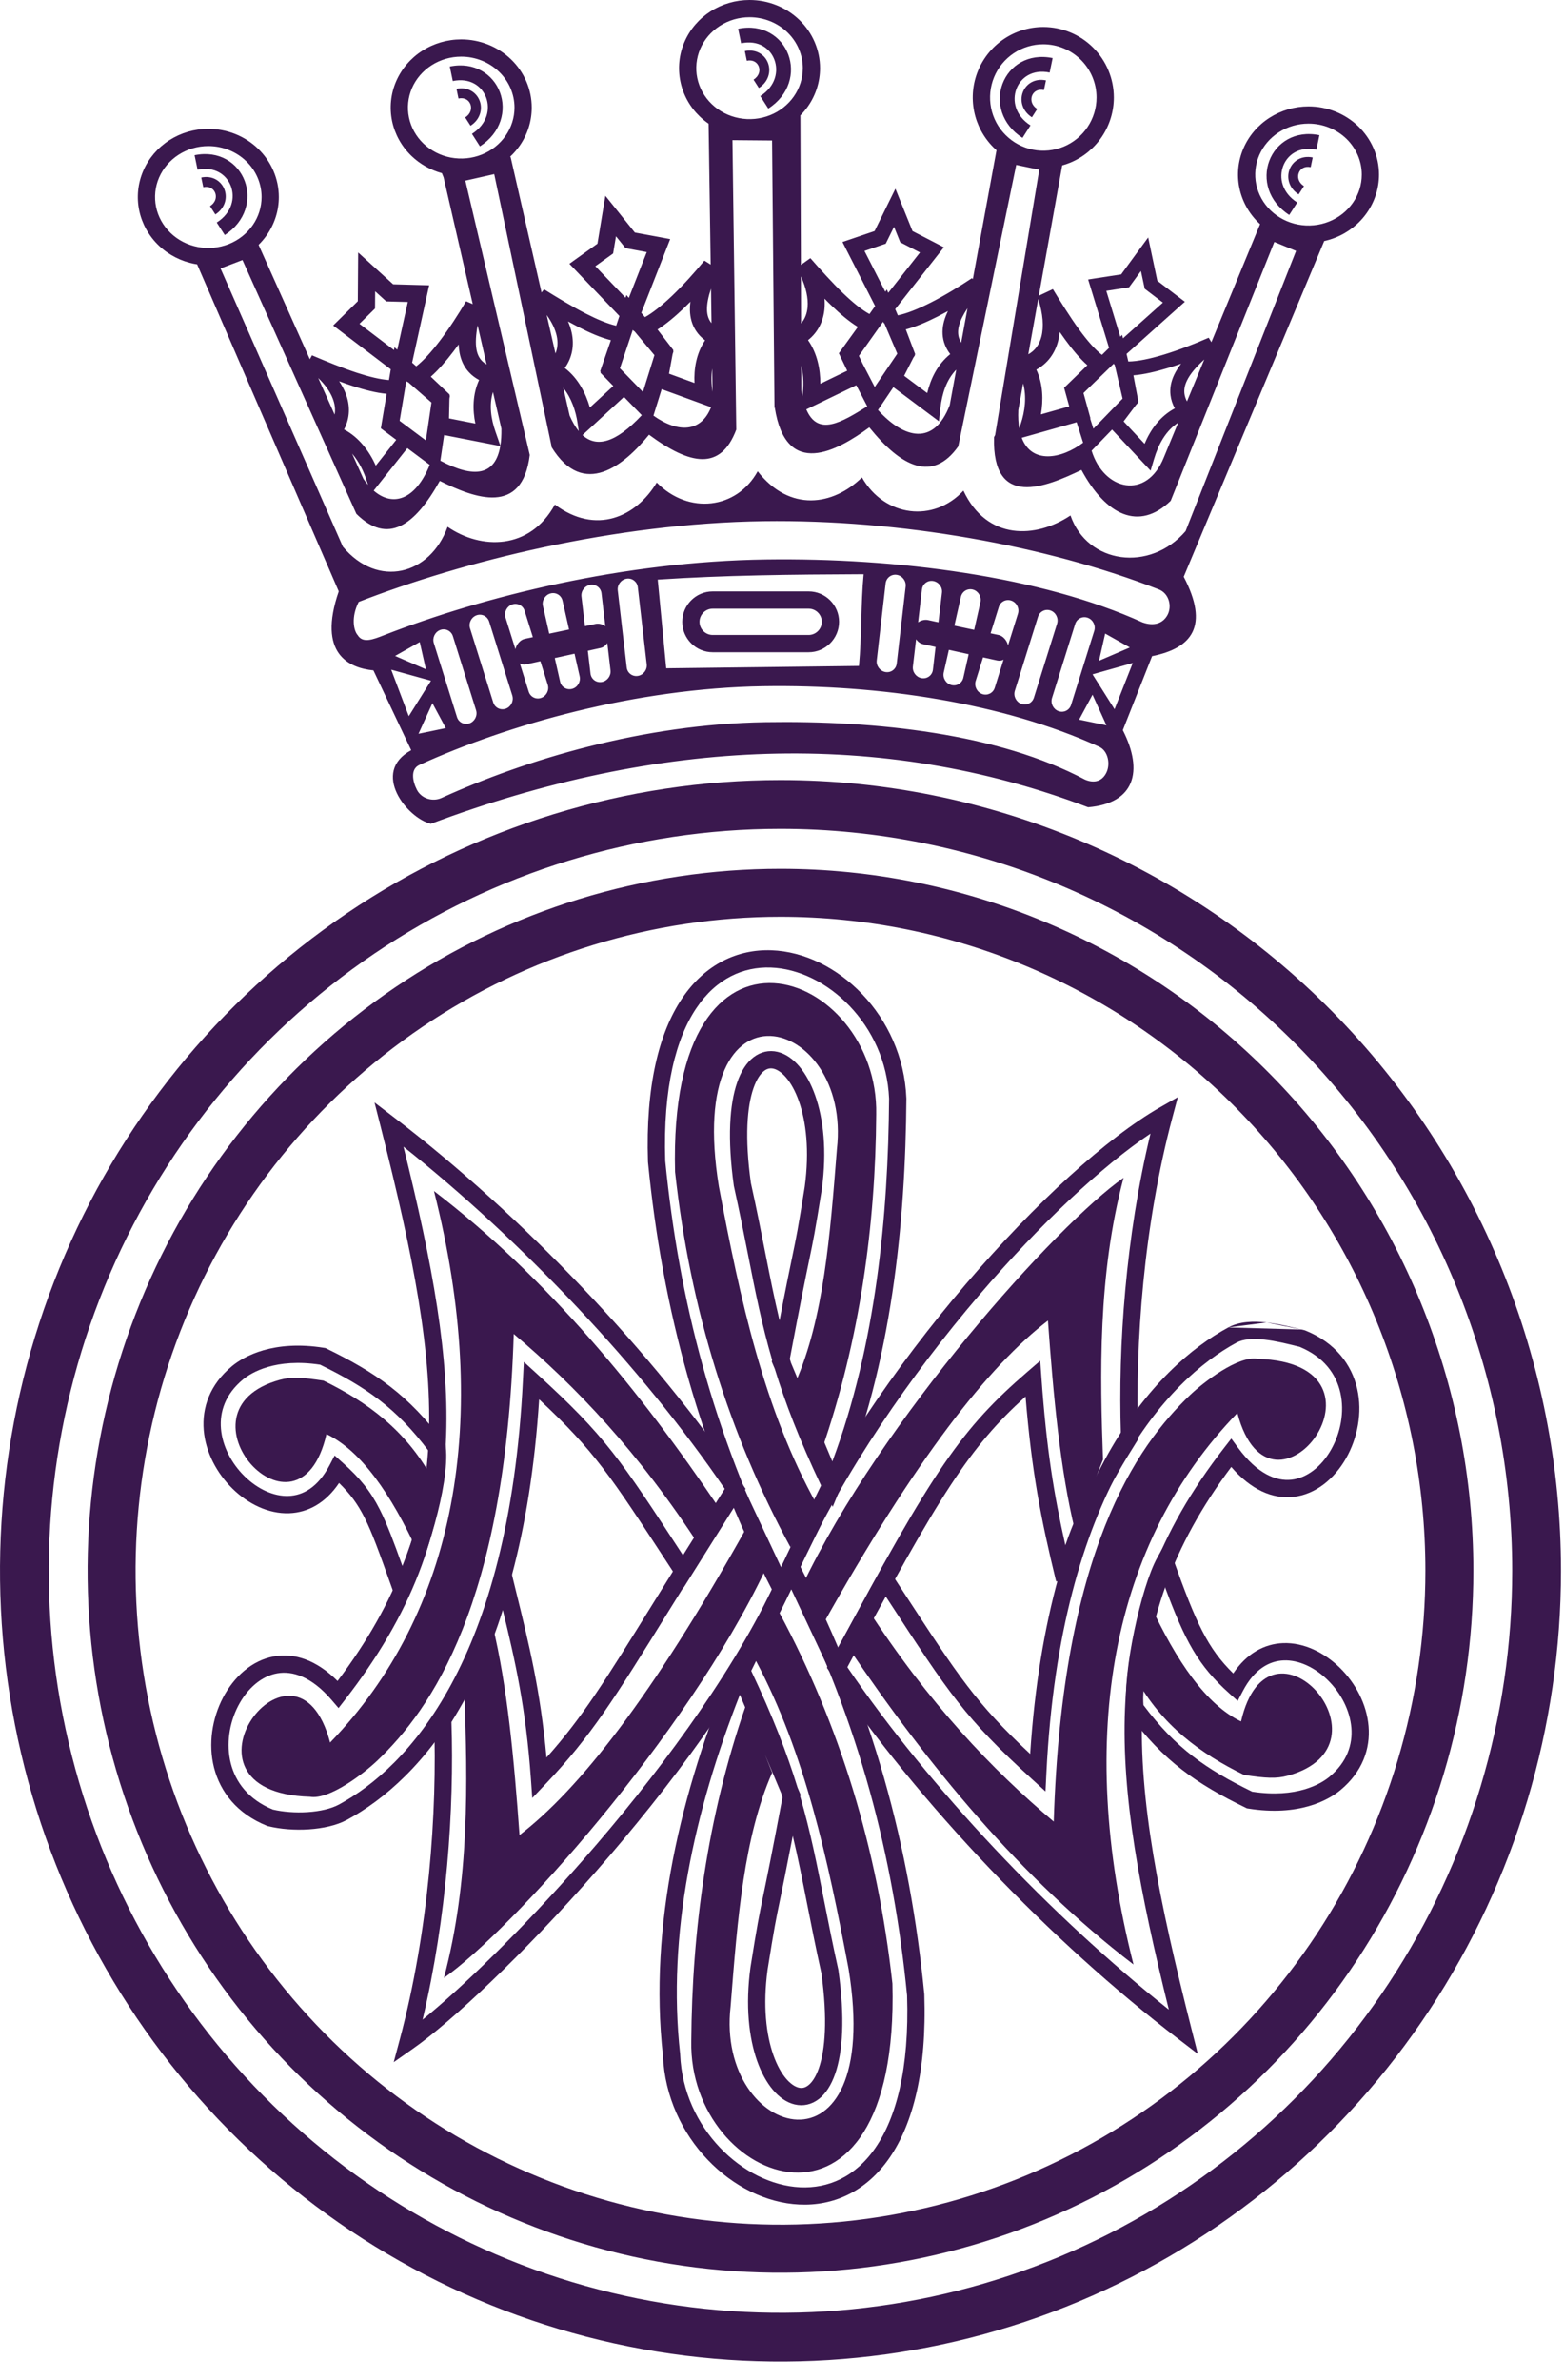
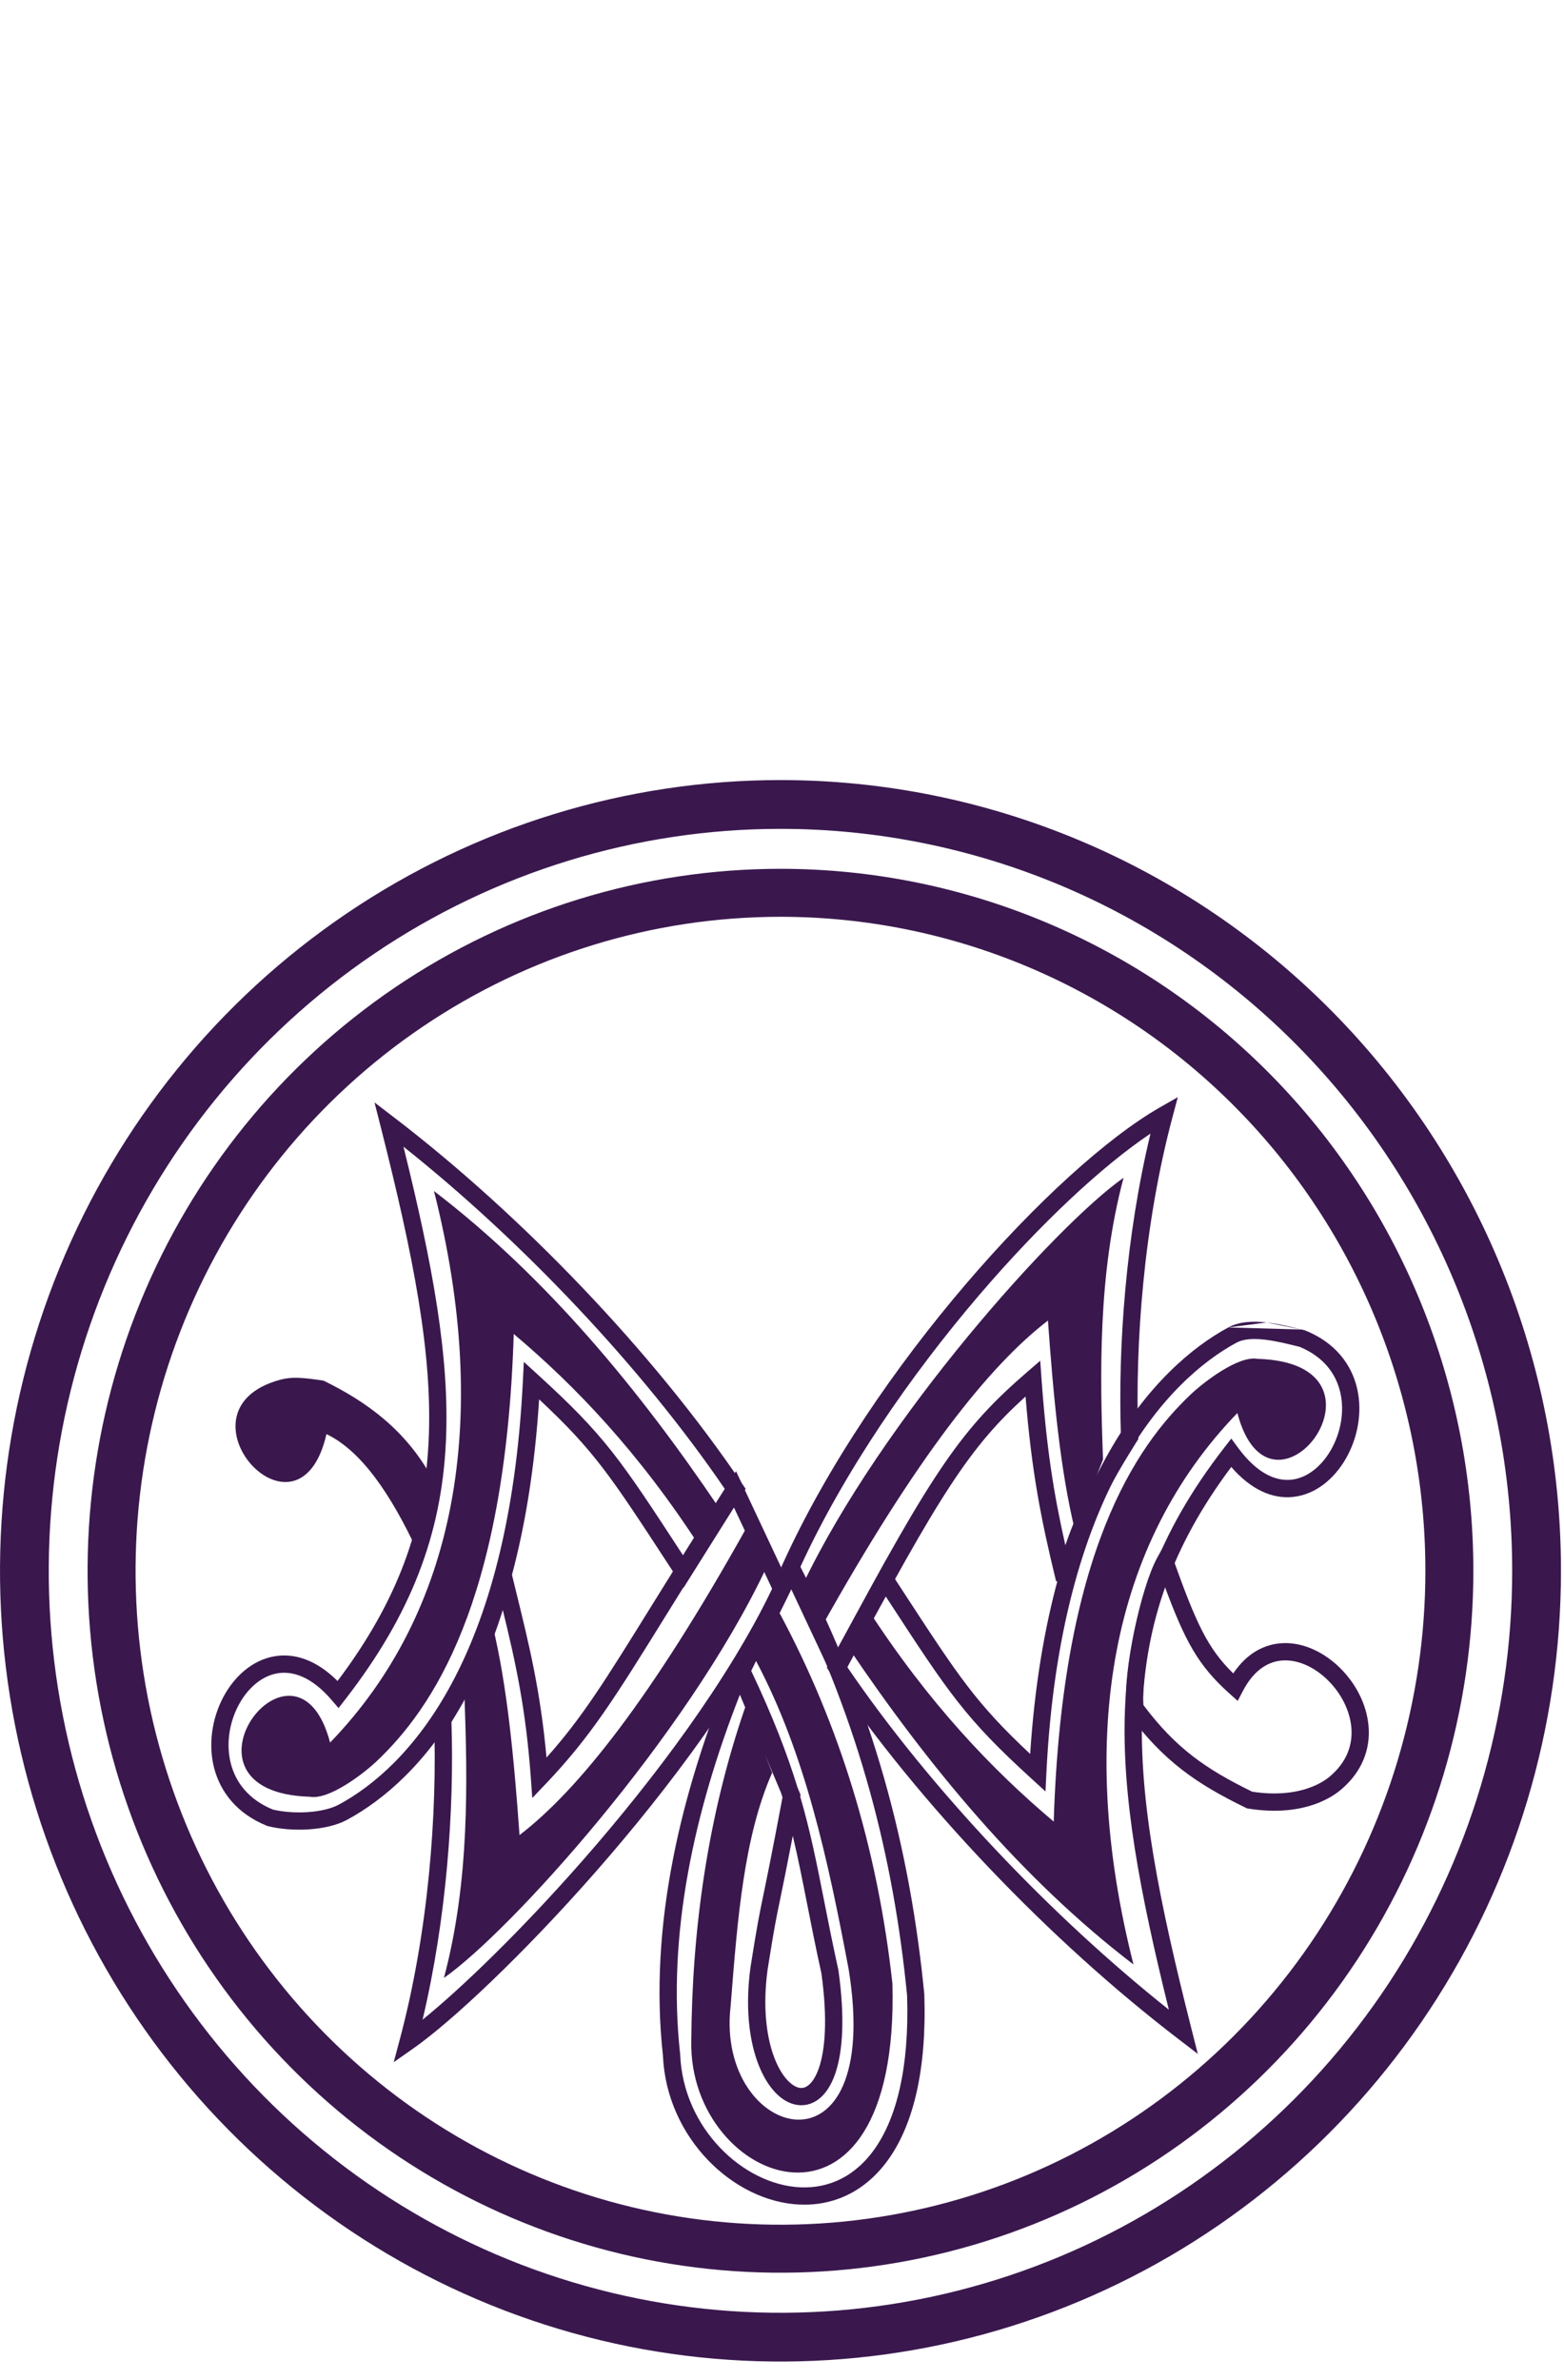
<svg xmlns="http://www.w3.org/2000/svg" width="46" height="70" viewBox="0 0 46 70" fill="none">
  <path fill-rule="evenodd" clip-rule="evenodd" d="M36.393 41.556C32.713 45.361 31.621 50.999 33.338 57.775C30.007 55.225 27.283 51.906 24.95 48.449L25.486 47.268C27.309 50.092 29.187 52.051 30.992 53.572C31.237 45.627 33.423 42.532 35.007 41.022C35.401 40.647 36.421 39.861 36.985 39.962C41.356 40.091 37.395 45.356 36.393 41.556Z" fill="#3A184E" />
  <path fill-rule="evenodd" clip-rule="evenodd" d="M9.709 51.247C13.39 47.441 14.481 41.804 12.764 35.027C16.095 37.577 18.82 40.897 21.152 44.353L20.616 45.534C18.793 42.71 16.915 40.752 15.11 39.231C14.865 47.176 12.679 50.27 11.095 51.78C10.702 52.155 9.681 52.941 9.117 52.841C4.746 52.712 8.707 47.447 9.709 51.247Z" fill="#3A184E" />
  <path fill-rule="evenodd" clip-rule="evenodd" d="M22.512 46.162C20.175 51.075 15.022 56.792 13.057 58.169C13.82 55.305 13.749 52.347 13.661 49.879L14.487 47.799C14.919 49.575 15.12 51.737 15.28 53.968C17.005 52.646 19.149 49.958 21.962 44.918L22.512 46.162Z" fill="#3A184E" />
  <path fill-rule="evenodd" clip-rule="evenodd" d="M12.289 45.646C11.496 43.934 10.622 42.664 9.602 42.176C8.779 45.762 4.961 41.48 8.226 40.581C8.564 40.487 8.874 40.506 9.514 40.603C10.785 41.223 11.923 42.051 12.694 43.443C12.634 44.154 12.531 44.934 12.289 45.646Z" fill="#3A184E" />
-   <path fill-rule="evenodd" clip-rule="evenodd" d="M23.248 45.502C21.444 42.182 20.3 38.511 19.855 34.467C19.638 26.153 25.859 28.536 25.771 32.777C25.75 36.031 25.294 39.402 24.172 42.634L23.392 40.67C24.229 38.774 24.416 36.329 24.615 33.794C25.062 29.876 20.105 28.475 21.143 34.892C21.77 38.217 22.474 41.471 24.026 44.249L23.248 45.502Z" fill="#3A184E" />
  <path fill-rule="evenodd" clip-rule="evenodd" d="M23.591 46.644C25.928 41.73 31.081 36.013 33.046 34.637C32.283 37.501 32.354 40.459 32.441 42.926L31.616 45.007C31.183 43.231 30.982 41.068 30.822 38.837C29.097 40.159 26.954 42.847 24.14 47.888L23.591 46.644Z" fill="#3A184E" />
-   <path fill-rule="evenodd" clip-rule="evenodd" d="M33.813 47.156C34.606 48.868 35.481 50.137 36.501 50.626C37.324 47.04 41.142 51.322 37.877 52.221C37.539 52.314 37.229 52.296 36.589 52.199C35.317 51.579 34.179 50.75 33.408 49.359C33.469 48.647 33.572 47.867 33.813 47.156Z" fill="#3A184E" />
  <path fill-rule="evenodd" clip-rule="evenodd" d="M21.647 43.266L23.273 46.73L23.222 46.839C21.902 49.613 19.687 52.577 17.534 55.033C15.383 57.488 13.273 59.461 12.151 60.247L11.58 60.647L11.76 59.974C12.605 56.803 12.864 53.321 12.767 50.584L12.764 50.506L12.806 50.44C13.552 49.255 14.164 47.908 14.555 46.279L15.049 46.278C15.091 46.45 15.133 46.619 15.173 46.785C15.564 48.375 15.894 49.717 16.074 51.688C17.128 50.509 17.798 49.428 19.214 47.144C19.792 46.211 20.495 45.078 21.399 43.656L21.647 43.266ZM19.672 47.372C18.072 49.953 17.387 51.057 16.052 52.461L15.655 52.878L15.614 52.304C15.466 50.246 15.165 48.894 14.788 47.349C14.402 48.593 13.883 49.672 13.278 50.644C13.362 53.206 13.14 56.398 12.429 59.397C13.58 58.465 15.343 56.762 17.152 54.698C19.263 52.289 21.414 49.411 22.711 46.728L21.58 44.319C20.811 45.534 20.192 46.531 19.672 47.372Z" fill="#3A184E" />
  <path fill-rule="evenodd" clip-rule="evenodd" d="M11.015 32.422L11.595 32.866C15.336 35.73 19.216 39.764 21.838 43.65L21.931 43.787L20.105 46.694L19.888 46.362C19.813 46.248 19.741 46.137 19.671 46.029C17.955 43.399 17.48 42.67 15.857 41.154C15.343 49.166 12.368 52.349 10.208 53.519C9.897 53.687 9.487 53.773 9.082 53.8C8.674 53.827 8.245 53.795 7.884 53.706L7.867 53.702L7.85 53.695C6.97 53.34 6.479 52.7 6.296 51.989C6.117 51.288 6.242 50.533 6.559 49.926C6.875 49.322 7.404 48.829 8.062 48.712C8.665 48.604 9.313 48.823 9.928 49.437C11.699 47.083 12.481 44.897 12.605 42.413C12.735 39.832 12.154 36.916 11.195 33.13L11.015 32.422ZM11.867 33.723C12.72 37.17 13.238 39.943 13.113 42.439C12.979 45.12 12.104 47.467 10.148 49.987L9.957 50.233L9.754 49.996C9.156 49.299 8.595 49.133 8.151 49.212C7.693 49.294 7.277 49.65 7.009 50.162C6.743 50.671 6.644 51.298 6.789 51.863C6.93 52.414 7.306 52.921 8.023 53.217C8.324 53.288 8.692 53.316 9.049 53.293C9.416 53.269 9.744 53.191 9.966 53.072C11.974 51.985 14.974 48.877 15.38 40.591L15.407 40.052L15.805 40.415C17.805 42.237 18.244 42.91 20.094 45.748C20.095 45.749 20.096 45.75 20.096 45.751L21.324 43.797C18.873 40.203 15.341 36.484 11.867 33.723Z" fill="#3A184E" />
-   <path fill-rule="evenodd" clip-rule="evenodd" d="M9.417 40.135C8.105 39.933 7.391 40.367 7.146 40.57L7.146 40.57C6.627 41.001 6.457 41.518 6.499 42.018C6.541 42.528 6.807 43.036 7.19 43.413C7.575 43.792 8.049 44.012 8.488 43.995C8.908 43.98 9.35 43.744 9.691 43.094L9.842 42.804L10.085 43.022C10.589 43.473 10.895 43.85 11.169 44.391C11.382 44.811 11.576 45.33 11.835 46.054C11.992 45.667 12.159 45.176 12.299 44.668C12.51 43.9 12.645 43.146 12.613 42.68C11.654 41.404 10.772 40.799 9.417 40.135ZM6.821 40.179C7.174 39.886 8.045 39.398 9.534 39.639L9.572 39.645L9.605 39.661C11.051 40.367 12.018 41.026 13.064 42.434L13.105 42.489L13.112 42.557C13.175 43.121 13.011 43.996 12.789 44.803C12.565 45.616 12.266 46.418 12.026 46.847L11.753 47.336L11.565 46.809C11.54 46.739 11.516 46.672 11.493 46.606C11.158 45.667 10.948 45.078 10.716 44.621C10.518 44.23 10.303 43.937 9.973 43.613C9.578 44.201 9.059 44.483 8.507 44.503C7.89 44.527 7.287 44.222 6.834 43.776C6.379 43.328 6.046 42.711 5.992 42.06C5.937 41.398 6.172 40.718 6.821 40.179" fill="#3A184E" />
-   <path fill-rule="evenodd" clip-rule="evenodd" d="M19.566 34.141C19.968 38.235 20.972 42.13 22.955 46.12L24.149 43.688C23.506 42.328 23.091 41.245 22.789 40.259L22.699 40.044L22.709 39.991C22.405 38.95 22.217 37.999 22.004 36.914C21.882 36.297 21.752 35.637 21.587 34.891L21.585 34.881L21.583 34.871C21.39 33.479 21.457 32.478 21.682 31.832C21.794 31.509 21.953 31.256 22.159 31.096C22.372 30.931 22.622 30.875 22.872 30.935C23.346 31.049 23.74 31.546 23.976 32.216C24.219 32.905 24.324 33.844 24.172 34.97L24.171 34.976C23.971 36.237 23.921 36.474 23.798 37.067C23.698 37.55 23.549 38.268 23.23 39.965C23.242 40.004 23.254 40.043 23.266 40.083L24.481 42.98C25.764 39.558 26.124 35.734 26.15 32.308C26.058 30.131 24.309 28.513 22.67 28.455C21.867 28.427 21.071 28.771 20.483 29.646C19.888 30.53 19.496 31.972 19.566 34.141ZM24.452 44.224L24.491 44.317L24.724 43.752C26.229 40.097 26.631 35.954 26.659 32.306L26.658 32.293C26.559 29.872 24.619 28.015 22.688 27.947C21.706 27.913 20.746 28.344 20.061 29.362C19.384 30.369 18.985 31.935 19.058 34.166L19.059 34.174L19.059 34.182C19.482 38.491 20.563 42.591 22.733 46.806L22.964 47.256L24.452 44.224ZM22.928 38.834C23.121 37.83 23.227 37.32 23.303 36.953C23.423 36.375 23.47 36.15 23.669 34.899C23.812 33.839 23.709 32.984 23.497 32.385C23.279 31.767 22.971 31.482 22.754 31.43C22.659 31.407 22.566 31.423 22.471 31.497C22.369 31.577 22.255 31.733 22.162 32C21.975 32.534 21.898 33.44 22.085 34.791C22.253 35.549 22.384 36.215 22.506 36.834C22.646 37.542 22.773 38.187 22.928 38.834Z" fill="#3A184E" />
  <path fill-rule="evenodd" clip-rule="evenodd" d="M34.642 32.266L34.485 32.854C33.64 36.025 33.38 39.507 33.477 42.244L33.48 42.322L33.438 42.388C32.683 43.589 31.944 44.888 31.556 46.505L31.062 46.506C30.61 44.65 30.343 43.272 30.163 41.07C28.535 42.545 27.654 43.901 24.856 49.155L24.617 49.603L22.973 46.1L23.021 45.994C24.339 43.088 26.351 40.17 28.407 37.764C30.46 35.362 32.577 33.448 34.113 32.568L34.642 32.266ZM23.533 46.097L24.646 48.469C27.46 43.204 28.298 42.002 30.211 40.349L30.595 40.018L30.631 40.523C30.779 42.589 30.989 43.916 31.334 45.445C31.757 44.2 32.363 43.146 32.967 42.184C32.882 39.595 33.109 36.364 33.838 33.338C32.428 34.282 30.598 35.983 28.794 38.094C26.784 40.445 24.826 43.281 23.533 46.097Z" fill="#3A184E" />
  <path fill-rule="evenodd" clip-rule="evenodd" d="M37.195 39.398C36.846 39.358 36.564 39.38 36.368 39.486C34.358 40.574 31.183 43.862 30.776 52.146L30.75 52.685L30.351 52.321C28.383 50.528 27.906 49.795 26.127 47.066C26.102 47.028 26.077 46.99 26.052 46.951L24.915 49.02C27.366 52.617 30.902 56.339 34.378 59.103C33.522 55.647 32.984 52.813 33.088 50.256C33.199 47.51 34.05 45.095 36.009 42.572L36.215 42.307L36.414 42.578C36.985 43.353 37.54 43.564 37.98 43.517C38.434 43.469 38.861 43.138 39.146 42.639C39.43 42.143 39.55 41.521 39.422 40.958C39.298 40.41 38.937 39.903 38.221 39.608C38.203 39.604 38.184 39.599 38.166 39.595C37.849 39.517 37.514 39.434 37.195 39.398ZM38.282 39.1C38.309 39.106 38.335 39.113 38.361 39.119L38.379 39.124L38.395 39.13C39.277 39.487 39.756 40.132 39.918 40.845C40.077 41.547 39.926 42.299 39.587 42.892C39.25 43.481 38.701 43.952 38.034 44.023C37.428 44.088 36.795 43.815 36.214 43.142C34.457 45.49 33.699 47.734 33.596 50.277C33.488 52.926 34.091 55.91 35.05 59.695L35.23 60.404L34.65 59.959C30.909 57.096 27.029 53.062 24.407 49.176L24.32 49.047L26.014 45.963L26.246 46.318C26.351 46.48 26.452 46.635 26.549 46.784C28.198 49.313 28.702 50.086 30.299 51.582C30.821 43.559 33.969 40.206 36.126 39.039M38.282 39.1C37.972 39.023 37.606 38.933 37.253 38.893L38.282 39.1ZM37.253 38.893C36.874 38.85 36.462 38.857 36.126 39.039L37.253 38.893Z" fill="#3A184E" />
  <path fill-rule="evenodd" clip-rule="evenodd" d="M34.313 45.312L34.502 45.84C35.184 47.752 35.52 48.476 36.272 49.214C36.666 48.626 37.185 48.344 37.738 48.323C38.355 48.3 38.958 48.605 39.411 49.051C39.866 49.498 40.198 50.116 40.252 50.767C40.308 51.428 40.072 52.109 39.423 52.647C39.071 52.94 38.2 53.428 36.71 53.188L36.673 53.182L36.639 53.165C35.194 52.46 34.226 51.801 33.181 50.392L33.14 50.337L33.132 50.269C33.07 49.715 33.185 48.803 33.363 47.95C33.541 47.098 33.795 46.242 34.041 45.802L34.313 45.312ZM33.631 50.146C34.59 51.422 35.472 52.027 36.828 52.692C38.14 52.893 38.853 52.459 39.099 52.256L39.099 52.256C39.618 51.825 39.788 51.308 39.746 50.809C39.703 50.298 39.438 49.79 39.054 49.413C38.67 49.034 38.195 48.814 37.757 48.831C37.336 48.847 36.894 49.082 36.554 49.733L36.403 50.022L36.159 49.804C35.244 48.985 34.856 48.276 34.244 46.62C34.107 47.016 33.971 47.524 33.861 48.054C33.692 48.863 33.594 49.667 33.631 50.146Z" fill="#3A184E" />
  <path fill-rule="evenodd" clip-rule="evenodd" d="M23.512 46.02L23.28 45.57L21.793 48.602L21.754 48.509L21.521 49.074C20.026 52.703 19.076 56.629 19.498 60.453C19.602 62.871 21.563 64.743 23.509 64.834C24.5 64.881 25.473 64.463 26.168 63.452C26.855 62.452 27.259 60.892 27.186 58.66L27.186 58.652L27.185 58.643C26.763 54.335 25.682 50.235 23.512 46.02ZM23.546 52.782L23.536 52.835C23.84 53.876 24.027 54.827 24.241 55.912L24.241 55.912L24.241 55.912C24.363 56.529 24.493 57.189 24.658 57.934L24.66 57.944L24.661 57.954C24.855 59.347 24.788 60.348 24.563 60.993C24.45 61.316 24.291 61.569 24.086 61.729C23.873 61.895 23.623 61.95 23.372 61.89C22.898 61.777 22.505 61.279 22.268 60.61C22.025 59.921 21.92 58.982 22.073 57.856L22.074 57.85C22.274 56.59 22.323 56.352 22.446 55.76C22.546 55.277 22.695 54.559 23.014 52.861C23.002 52.822 22.991 52.783 22.979 52.743L22.5 51.601L22.711 52.133C21.881 54.014 21.69 56.434 21.493 58.947L21.488 59.01C21.041 62.928 25.998 64.328 24.96 57.912C24.355 54.703 23.678 51.561 22.237 48.849L22.095 49.138C22.738 50.498 23.153 51.581 23.456 52.567L23.546 52.782ZM22.929 47.44L23.289 46.706C25.273 50.696 26.277 54.591 26.679 58.685C26.749 60.854 26.351 62.289 25.749 63.164C25.154 64.03 24.349 64.365 23.533 64.327C21.866 64.248 20.095 62.602 20.005 60.423L20.005 60.414L20.004 60.406C19.615 56.892 20.419 53.263 21.761 49.84L21.917 50.211C20.805 53.431 20.352 56.786 20.332 60.027C20.244 64.268 26.465 66.651 26.248 58.337C25.809 54.348 24.691 50.724 22.929 47.44ZM22.942 55.873C23.018 55.506 23.123 54.997 23.317 53.991C23.472 54.639 23.599 55.285 23.739 55.993L23.739 55.993L23.739 55.993C23.86 56.611 23.992 57.277 24.159 58.034C24.346 59.386 24.269 60.292 24.083 60.826C23.99 61.093 23.876 61.249 23.773 61.328C23.678 61.403 23.586 61.419 23.491 61.396C23.274 61.344 22.966 61.059 22.747 60.441C22.536 59.842 22.433 58.987 22.576 57.927C22.775 56.676 22.822 56.451 22.942 55.873L22.942 55.873Z" fill="#3A184E" />
-   <path fill-rule="evenodd" clip-rule="evenodd" d="M21.171 0.762C21.429 0.596 21.733 0.507 22.045 0.507C22.464 0.507 22.863 0.667 23.157 0.949C23.449 1.231 23.612 1.611 23.612 2.005C23.612 2.299 23.521 2.588 23.35 2.834C23.179 3.08 22.935 3.274 22.648 3.388C22.36 3.503 22.043 3.533 21.738 3.474C21.432 3.416 21.152 3.272 20.934 3.061C20.715 2.851 20.568 2.584 20.508 2.296C20.448 2.007 20.479 1.708 20.596 1.435C20.714 1.162 20.913 0.928 21.171 0.762ZM22.045 1.7941e-05C21.637 -1.08182e-05 21.238 0.116 20.897 0.335C20.556 0.555 20.289 0.867 20.131 1.235C19.972 1.602 19.931 2.007 20.012 2.398C20.092 2.789 20.291 3.147 20.582 3.426C20.663 3.504 20.75 3.575 20.841 3.638L20.902 7.781L20.717 7.665C20.433 8.01 20.098 8.384 19.764 8.703C19.473 8.98 19.198 9.201 18.969 9.328L18.862 9.2L19.6 7.315L19.711 7.032L19.413 6.976L18.672 6.839L18.157 6.196L17.805 5.758L17.713 6.312L17.572 7.167L16.982 7.589L16.747 7.758L16.947 7.967L18.218 9.294L18.123 9.579C17.875 9.523 17.567 9.395 17.228 9.222C16.817 9.011 16.386 8.748 16.002 8.509L15.928 8.603L15.02 4.626L15.005 4.607C15.11 4.51 15.204 4.401 15.287 4.282C15.516 3.952 15.639 3.563 15.639 3.164C15.639 2.629 15.418 2.118 15.028 1.743C14.638 1.368 14.112 1.159 13.565 1.159C13.157 1.159 12.757 1.276 12.416 1.495C12.076 1.714 11.809 2.026 11.65 2.394C11.492 2.761 11.451 3.167 11.531 3.557C11.612 3.948 11.811 4.306 12.102 4.586C12.352 4.826 12.661 5 12.997 5.093L13.047 5.216L13.904 8.944L13.708 8.86C13.481 9.245 13.208 9.667 12.929 10.033C12.685 10.352 12.449 10.612 12.243 10.773L12.121 10.666L12.556 8.69L12.622 8.39L12.315 8.382L11.563 8.361L10.955 7.808L10.534 7.425L10.53 7.994L10.524 8.859L10.008 9.367L9.799 9.573L10.032 9.75L11.493 10.861L11.44 11.177C11.184 11.16 10.86 11.081 10.501 10.964C10.061 10.82 9.593 10.627 9.176 10.45L9.113 10.565L7.606 7.201C7.695 7.113 7.777 7.016 7.849 6.912C8.078 6.582 8.201 6.193 8.201 5.795C8.201 5.26 7.98 4.749 7.59 4.373C7.201 3.998 6.674 3.789 6.127 3.789C5.719 3.789 5.32 3.906 4.979 4.125C4.638 4.344 4.371 4.657 4.213 5.024C4.055 5.392 4.013 5.797 4.094 6.188C4.175 6.578 4.374 6.936 4.665 7.216C4.955 7.495 5.324 7.685 5.725 7.762C5.749 7.766 5.774 7.77 5.798 7.774L9.963 17.392C9.328 19.232 10.269 19.645 10.983 19.716L12.094 22.063C10.893 22.713 11.979 24.064 12.671 24.227C19.379 21.712 25.892 21.42 32.003 23.741C33.362 23.627 33.645 22.693 33.024 21.474L33.885 19.297C35.062 19.061 35.572 18.409 34.815 16.962L38.947 7.089C39.059 7.065 39.169 7.031 39.276 6.988C39.654 6.838 39.978 6.582 40.207 6.252C40.436 5.922 40.559 5.533 40.559 5.134C40.559 4.87 40.505 4.608 40.4 4.364C40.295 4.12 40.141 3.899 39.948 3.713C39.755 3.528 39.527 3.381 39.276 3.281C39.025 3.181 38.756 3.129 38.485 3.129C38.077 3.129 37.678 3.246 37.337 3.465C36.996 3.684 36.729 3.996 36.571 4.364C36.413 4.731 36.371 5.137 36.452 5.527C36.533 5.918 36.732 6.276 37.022 6.556C37.035 6.568 37.048 6.58 37.061 6.592L35.629 10.063L35.55 9.932C35.14 10.112 34.67 10.296 34.227 10.43C33.824 10.553 33.459 10.629 33.186 10.632L33.134 10.409L34.663 9.041L34.849 8.875L34.651 8.724L34.039 8.257L33.865 7.435L33.77 6.983L33.497 7.356L32.975 8.07L32.239 8.183L32.004 8.22L32.074 8.447L32.619 10.231L32.41 10.437C32.207 10.281 31.978 10.018 31.739 9.691C31.468 9.318 31.203 8.89 30.967 8.503L30.553 8.698L31.241 4.865C31.321 4.842 31.401 4.815 31.479 4.783C31.858 4.626 32.182 4.36 32.41 4.019C32.638 3.678 32.76 3.277 32.76 2.867C32.76 2.317 32.541 1.79 32.152 1.401C31.763 1.012 31.235 0.794 30.685 0.794C30.275 0.794 29.874 0.915 29.533 1.143C29.191 1.371 28.925 1.695 28.768 2.074C28.611 2.452 28.57 2.869 28.65 3.272C28.73 3.674 28.928 4.043 29.218 4.333C29.248 4.363 29.278 4.391 29.309 4.419L28.613 8.21L28.587 8.18C28.215 8.428 27.785 8.691 27.373 8.9C27.006 9.086 26.67 9.221 26.408 9.274L26.33 9.092L27.59 7.49L27.761 7.273L27.515 7.145L26.839 6.796L26.527 6.025L26.336 5.55L26.11 6.009L25.724 6.795L25.029 7.032L24.779 7.117L24.898 7.352L25.739 9.001L25.573 9.236C25.349 9.115 25.086 8.9 24.802 8.628C24.47 8.308 24.134 7.932 23.835 7.592L23.556 7.79L23.541 3.394C23.624 3.31 23.699 3.22 23.767 3.123C23.996 2.793 24.119 2.404 24.119 2.005C24.119 1.47 23.898 0.959 23.508 0.584C23.118 0.209 22.592 5.65052e-05 22.045 1.7941e-05ZM23.557 8.129L23.561 9.512C23.678 9.378 23.738 9.214 23.753 9.027C23.774 8.772 23.709 8.464 23.557 8.129ZM23.566 10.755L23.568 11.486C23.578 11.547 23.589 11.605 23.6 11.66C23.643 11.37 23.642 11.049 23.566 10.755ZM23.715 12.04C24.058 12.848 24.757 12.415 25.5 11.955L25.501 11.954C25.503 11.953 25.506 11.951 25.508 11.95L25.499 11.933L25.185 11.329L23.956 11.924L23.715 12.04ZM25.823 12.057C26.591 12.905 27.468 13.123 27.933 11.916L28.125 10.872C27.837 11.167 27.707 11.58 27.66 11.993L27.615 12.389L27.295 12.15L26.276 11.387L25.892 11.956L25.823 12.057ZM28.27 10.079L28.456 9.066C28.334 9.248 28.25 9.414 28.209 9.566C28.171 9.705 28.171 9.825 28.204 9.934C28.218 9.981 28.24 10.029 28.27 10.079ZM30.536 8.794L30.244 10.421C30.448 10.306 30.57 10.129 30.629 9.903C30.705 9.613 30.677 9.23 30.536 8.794ZM30.091 11.276L29.95 12.062C29.941 12.267 29.951 12.445 29.977 12.599L30.02 12.471C30.145 12.099 30.2 11.661 30.091 11.276ZM30.05 12.875C30.345 13.654 31.213 13.501 31.856 13.02L31.666 12.418L30.33 12.796L30.05 12.875ZM32.106 13.255C32.469 14.431 33.725 14.717 34.232 13.449L34.653 12.43C34.283 12.67 34.067 13.079 33.943 13.498L33.841 13.842L33.595 13.58L32.708 12.634L32.214 13.144L32.106 13.255ZM34.911 11.805L35.42 10.572C35.173 10.797 34.999 11.004 34.907 11.2C34.844 11.333 34.822 11.456 34.836 11.574C34.845 11.646 34.868 11.723 34.911 11.805ZM9.36 11.117L9.842 12.193C9.869 12.036 9.848 11.878 9.786 11.72C9.709 11.52 9.564 11.314 9.36 11.117ZM10.356 13.34L10.689 14.082C10.733 14.147 10.778 14.206 10.825 14.26L10.794 14.163C10.706 13.877 10.561 13.579 10.356 13.34ZM10.991 14.429C11.553 14.918 12.22 14.705 12.639 13.671L12.564 13.615L11.981 13.18L11.149 14.229L10.991 14.429ZM12.952 13.549C13.95 14.077 14.568 13.984 14.714 13.118L14.286 13.034L13.063 12.795L12.967 13.448L12.952 13.549ZM14.716 13.106C14.74 12.962 14.75 12.796 14.747 12.607L14.499 11.529C14.38 11.906 14.441 12.32 14.575 12.701L14.716 13.106ZM14.312 10.717L14.048 9.569C13.994 9.856 13.981 10.093 14.015 10.281C14.041 10.418 14.091 10.522 14.165 10.602C14.203 10.643 14.251 10.682 14.312 10.717ZM16.079 9.264L16.337 10.396C16.404 10.234 16.413 10.062 16.374 9.881C16.332 9.686 16.232 9.476 16.079 9.264ZM16.568 11.408L16.754 12.223C16.834 12.405 16.923 12.559 17.022 12.679L16.988 12.449C16.936 12.089 16.805 11.702 16.568 11.408ZM17.132 12.796C17.54 13.167 18.101 13.038 18.876 12.211L18.845 12.179L18.352 11.673L17.364 12.583L17.132 12.796ZM19.219 12.224C19.969 12.754 20.628 12.7 20.914 11.975L20.636 11.874L19.461 11.445L19.264 12.079L19.219 12.224ZM20.947 10.841L20.957 11.523C20.921 11.296 20.912 11.063 20.947 10.841ZM20.927 9.504L20.912 8.489C20.831 8.732 20.789 8.94 20.794 9.115C20.798 9.255 20.831 9.366 20.892 9.457C20.902 9.473 20.914 9.488 20.927 9.504ZM13.565 1.666C13.253 1.666 12.949 1.755 12.691 1.921C12.433 2.087 12.233 2.322 12.116 2.594C11.999 2.867 11.968 3.166 12.028 3.455C12.087 3.744 12.235 4.01 12.453 4.221C12.672 4.431 12.952 4.575 13.257 4.634C13.563 4.692 13.88 4.662 14.168 4.547C14.455 4.433 14.699 4.239 14.87 3.993C15.041 3.747 15.132 3.459 15.132 3.164C15.132 2.77 14.969 2.39 14.676 2.108C14.383 1.826 13.983 1.666 13.565 1.666ZM5.253 4.551C5.511 4.385 5.815 4.296 6.127 4.296C6.546 4.296 6.946 4.456 7.239 4.738C7.532 5.02 7.694 5.4 7.694 5.795C7.694 6.089 7.604 6.377 7.433 6.623C7.262 6.87 7.018 7.063 6.73 7.178C6.443 7.292 6.126 7.322 5.82 7.264C5.514 7.205 5.234 7.061 5.016 6.851C4.798 6.64 4.65 6.374 4.59 6.085C4.531 5.796 4.561 5.497 4.678 5.224C4.796 4.952 4.995 4.717 5.253 4.551ZM27.602 18.302L27.29 18.235C27.197 18.216 27.083 18.244 27.003 18.303L27.116 17.335C27.135 17.172 27.283 17.06 27.445 17.087C27.607 17.113 27.724 17.267 27.705 17.429L27.602 18.302ZM27.517 19.026L27.149 18.945C27.064 18.926 26.991 18.871 26.944 18.799L26.85 19.602C26.831 19.765 26.948 19.919 27.11 19.945C27.272 19.971 27.42 19.859 27.439 19.697L27.517 19.026ZM27.908 19.112L28.49 19.24L28.333 19.934C28.296 20.094 28.137 20.189 27.979 20.146C27.821 20.103 27.721 19.938 27.757 19.778L27.908 19.112ZM28.652 18.523L28.07 18.4L28.262 17.552C28.298 17.392 28.457 17.296 28.616 17.339C28.774 17.383 28.873 17.548 28.837 17.708L28.652 18.523ZM28.913 19.333L28.696 20.026C28.647 20.183 28.733 20.355 28.887 20.411C29.042 20.467 29.208 20.384 29.257 20.228L29.516 19.399C29.464 19.429 29.4 19.439 29.333 19.425L28.913 19.333ZM29.648 18.98C29.618 18.842 29.504 18.703 29.375 18.676L29.135 18.625L29.378 17.847C29.427 17.691 29.594 17.609 29.748 17.665C29.902 17.72 29.988 17.893 29.939 18.049L29.648 18.98ZM17.204 18.415L17.517 18.349C17.61 18.329 17.724 18.357 17.804 18.416L17.691 17.448C17.672 17.285 17.523 17.174 17.362 17.2C17.2 17.226 17.083 17.38 17.102 17.542L17.204 18.415ZM16.737 18.513L16.545 17.665C16.508 17.505 16.349 17.41 16.191 17.453C16.033 17.496 15.933 17.661 15.969 17.821L16.154 18.636L16.737 18.513ZM16.317 19.353L16.898 19.225L17.049 19.891C17.085 20.051 16.986 20.216 16.828 20.259C16.669 20.302 16.51 20.207 16.474 20.047L16.317 19.353ZM15.672 18.738L15.429 17.961C15.38 17.804 15.213 17.722 15.059 17.778C14.905 17.834 14.819 18.006 14.868 18.163L15.159 19.093C15.188 18.955 15.302 18.816 15.431 18.789L15.672 18.738ZM15.29 19.513C15.343 19.542 15.407 19.553 15.474 19.538L15.894 19.446L16.111 20.139C16.16 20.296 16.074 20.468 15.919 20.524C15.765 20.58 15.599 20.498 15.55 20.341L15.29 19.513ZM17.289 19.139L17.658 19.058C17.743 19.04 17.816 18.984 17.862 18.912L17.956 19.715C17.975 19.878 17.859 20.032 17.697 20.058C17.535 20.084 17.387 19.973 17.368 19.81L17.289 19.139ZM38.485 3.636C38.173 3.636 37.869 3.725 37.611 3.891C37.353 4.057 37.154 4.292 37.036 4.564C36.919 4.837 36.889 5.136 36.948 5.425C37.008 5.714 37.155 5.98 37.374 6.191C37.592 6.401 37.872 6.545 38.178 6.604C38.484 6.662 38.8 6.632 39.088 6.517C39.376 6.403 39.62 6.209 39.791 5.963C39.962 5.717 40.052 5.429 40.052 5.134C40.052 4.939 40.012 4.745 39.934 4.564C39.856 4.383 39.742 4.218 39.597 4.078C39.452 3.939 39.279 3.827 39.088 3.751C38.897 3.675 38.692 3.636 38.485 3.636ZM29.815 1.566C30.073 1.394 30.375 1.302 30.685 1.302C31.101 1.303 31.499 1.467 31.792 1.761C32.086 2.054 32.251 2.452 32.251 2.867C32.251 3.177 32.159 3.479 31.987 3.736C31.815 3.994 31.57 4.194 31.284 4.313C30.998 4.431 30.683 4.462 30.379 4.402C30.076 4.341 29.797 4.192 29.578 3.973C29.358 3.755 29.209 3.476 29.149 3.172C29.089 2.869 29.12 2.554 29.238 2.268C29.357 1.982 29.557 1.738 29.815 1.566ZM14.297 2.867C14.171 2.533 13.825 2.278 13.317 2.383L13.229 1.957C13.95 1.807 14.505 2.183 14.704 2.715C14.902 3.244 14.74 3.903 14.116 4.304L13.881 3.937C14.333 3.647 14.423 3.204 14.297 2.867ZM13.485 2.897C13.672 2.858 13.793 2.951 13.836 3.067C13.88 3.185 13.852 3.345 13.682 3.454L13.839 3.698C14.123 3.516 14.2 3.212 14.108 2.965C14.015 2.717 13.756 2.544 13.426 2.613L13.485 2.897ZM6.791 5.475C6.665 5.141 6.319 4.886 5.811 4.991L5.723 4.565C6.445 4.415 6.999 4.791 7.198 5.323C7.397 5.852 7.234 6.511 6.611 6.912L6.375 6.545C6.827 6.255 6.917 5.812 6.791 5.475ZM5.979 5.505C6.167 5.466 6.287 5.559 6.33 5.675C6.375 5.793 6.346 5.954 6.177 6.062L6.334 6.307C6.618 6.124 6.695 5.82 6.602 5.573C6.509 5.325 6.25 5.152 5.92 5.221L5.979 5.505ZM22.777 1.757C22.652 1.422 22.306 1.167 21.798 1.273L21.71 0.847C22.431 0.697 22.985 1.072 23.185 1.604C23.383 2.133 23.221 2.793 22.597 3.193L22.362 2.827C22.814 2.537 22.903 2.093 22.777 1.757ZM21.965 1.786C22.153 1.748 22.273 1.84 22.317 1.957C22.361 2.075 22.332 2.235 22.163 2.343L22.32 2.588C22.604 2.406 22.681 2.101 22.589 1.855C22.496 1.606 22.237 1.434 21.907 1.502L21.965 1.786ZM29.485 2.466C29.684 1.934 30.239 1.559 30.96 1.708L30.872 2.134C30.364 2.029 30.018 2.284 29.893 2.618C29.767 2.955 29.856 3.398 30.308 3.688L30.073 4.055C29.449 3.654 29.287 2.995 29.485 2.466ZM30.764 2.364C30.433 2.295 30.174 2.468 30.081 2.717C29.989 2.963 30.066 3.267 30.35 3.45L30.507 3.205C30.338 3.097 30.309 2.937 30.353 2.818C30.397 2.702 30.517 2.609 30.704 2.648L30.764 2.364ZM37.331 4.733C37.53 4.201 38.085 3.826 38.806 3.976L38.718 4.402C38.21 4.296 37.864 4.551 37.739 4.886C37.612 5.223 37.702 5.666 38.154 5.956L37.919 6.322C37.295 5.922 37.133 5.263 37.331 4.733ZM38.609 4.631C38.279 4.563 38.02 4.736 37.927 4.984C37.834 5.231 37.911 5.535 38.195 5.717L38.352 5.473C38.183 5.364 38.154 5.204 38.199 5.086C38.242 4.969 38.362 4.877 38.55 4.916L38.609 4.631ZM20.96 17.901C20.749 17.901 20.574 18.076 20.574 18.288C20.574 18.5 20.748 18.674 20.96 18.674H23.785C23.996 18.674 24.171 18.499 24.171 18.287C24.171 18.075 23.997 17.901 23.785 17.901H20.96ZM20.066 18.288C20.066 17.796 20.468 17.393 20.96 17.393H23.785C24.277 17.393 24.679 17.795 24.679 18.287C24.679 18.779 24.278 19.182 23.785 19.182H20.96C20.468 19.182 20.066 18.78 20.066 18.288ZM11.227 12.444L11.372 11.582C11.067 11.555 10.719 11.465 10.374 11.352C10.242 11.309 10.109 11.262 9.975 11.212C10.055 11.329 10.119 11.449 10.167 11.572C10.302 11.921 10.298 12.286 10.12 12.63C10.569 12.866 10.869 13.286 11.053 13.694L11.654 12.935L11.326 12.69L11.202 12.597L11.227 12.444ZM13.219 11.728L13.206 12.305L13.981 12.457C13.899 12.055 13.896 11.603 14.091 11.175C13.976 11.114 13.876 11.038 13.792 10.946C13.641 10.784 13.556 10.587 13.516 10.373C13.502 10.295 13.493 10.213 13.49 10.129C13.438 10.201 13.385 10.272 13.332 10.341C13.121 10.618 12.895 10.88 12.67 11.078L13.14 11.523L13.222 11.601L13.222 11.628L13.232 11.638L13.219 11.728ZM11.994 11.242L11.95 11.208L11.754 12.376L12.526 12.953L12.69 11.838L11.996 11.232L11.994 11.242ZM10.573 9.523L11.588 10.295L11.602 10.213L11.685 10.285L11.994 8.881L11.455 8.867L11.361 8.864L11.291 8.801L11.034 8.567L11.031 8.968L11.03 9.073L10.955 9.147L10.573 9.523ZM17.66 10.963L17.668 10.938L17.652 10.919L17.695 10.793L17.967 10.005C17.67 9.93 17.343 9.787 17.023 9.623C16.918 9.569 16.812 9.512 16.706 9.454C16.754 9.563 16.791 9.674 16.815 9.786C16.893 10.15 16.835 10.51 16.611 10.823C17.003 11.122 17.229 11.565 17.349 11.985L18.038 11.351L17.767 11.072L17.66 10.963ZM19.782 10.417L19.677 10.99L20.426 11.263C20.407 10.852 20.475 10.403 20.737 10.009C20.632 9.931 20.544 9.84 20.475 9.736C20.352 9.552 20.298 9.345 20.292 9.128C20.29 9.046 20.295 8.961 20.306 8.874C20.241 8.939 20.176 9.003 20.111 9.066C19.858 9.307 19.593 9.531 19.339 9.691L19.736 10.207L19.804 10.296L19.799 10.323L19.808 10.333L19.782 10.417ZM18.649 9.743L18.611 9.703L18.233 10.832L18.91 11.527L19.248 10.445L18.653 9.733L18.649 9.743ZM18.495 8.761L18.425 8.677L18.398 8.756L17.51 7.829L17.949 7.515L18.033 7.454L18.05 7.351L18.117 6.949L18.339 7.225L18.398 7.298L18.489 7.315L19.022 7.414L18.495 8.761ZM25.728 11.381L25.369 10.691L25.262 10.467L25.974 9.462L26 9.513L26.008 9.503L26.391 10.402L25.728 11.381ZM26.865 10.517L26.592 11.052L27.271 11.56C27.37 11.148 27.567 10.722 27.948 10.415C27.865 10.307 27.804 10.191 27.766 10.068C27.703 9.861 27.711 9.651 27.767 9.445C27.794 9.347 27.833 9.248 27.881 9.149C27.78 9.204 27.68 9.257 27.58 9.308C27.26 9.47 26.935 9.61 26.642 9.689L26.881 10.32L26.917 10.415L26.905 10.44L26.91 10.451L26.865 10.517ZM26.126 8.612L26.084 8.514L26.038 8.58L25.426 7.38L25.961 7.197L26.051 7.167L26.093 7.082L26.295 6.671L26.446 7.046L26.478 7.125L26.553 7.164L27.059 7.425L26.126 8.612ZM24.25 8.783C24.258 8.879 24.258 8.974 24.251 9.067C24.221 9.439 24.064 9.766 23.766 10.004C24.039 10.394 24.128 10.864 24.128 11.286L24.918 10.903L24.736 10.524L24.673 10.39L24.759 10.27L25.232 9.615C24.974 9.457 24.708 9.23 24.456 8.987C24.387 8.921 24.318 8.853 24.25 8.783ZM32.158 12.609L32.063 12.305L32.072 12.302L32.005 12.059L31.867 11.559L32.545 10.901L32.76 10.692L32.772 10.733L32.784 10.722L33.017 11.723L32.158 12.609ZM33.421 11.898L33.047 12.393L33.664 13.052C33.833 12.649 34.108 12.248 34.553 12.01C34.485 11.884 34.443 11.756 34.427 11.624C34.401 11.415 34.444 11.214 34.534 11.024C34.587 10.913 34.656 10.804 34.739 10.696C34.608 10.742 34.476 10.785 34.347 10.824C33.994 10.931 33.641 11.014 33.336 11.038L33.466 11.726L33.483 11.816L33.466 11.838L33.469 11.849L33.421 11.898ZM33.028 9.951L33.005 9.849L32.95 9.903L32.538 8.554L33.122 8.464L33.207 8.451L33.257 8.382L33.557 7.971L33.652 8.417L33.668 8.492L33.728 8.538L34.203 8.9L33.028 9.951ZM31.168 9.763C31.159 9.855 31.143 9.945 31.121 10.031C31.027 10.392 30.815 10.687 30.481 10.871C30.681 11.299 30.688 11.774 30.615 12.187L31.448 11.951L31.337 11.55L31.297 11.405L31.405 11.3L31.981 10.741C31.755 10.54 31.534 10.271 31.329 9.99C31.275 9.916 31.221 9.84 31.168 9.763ZM21.543 4.122L21.655 12.635C21.197 13.848 20.309 13.684 19.089 12.785C18.365 13.676 17.165 14.679 16.224 13.152L16.216 13.097L14.536 5.121L13.687 5.313L15.581 13.38C15.363 15.177 13.966 14.656 12.935 14.143C12.197 15.467 11.401 16.025 10.481 15.111L7.132 7.648L6.487 7.895L10.085 16.078C11.112 17.308 12.649 16.916 13.165 15.493C14.144 16.168 15.584 16.186 16.32 14.839C17.529 15.742 18.709 15.204 19.316 14.191C20.251 15.145 21.672 14.976 22.285 13.861C23.226 15.067 24.503 14.872 25.352 14.041C26.019 15.208 27.46 15.377 28.336 14.43C29.027 15.903 30.469 15.839 31.485 15.159C31.981 16.59 33.825 16.836 34.87 15.62L38.12 7.379L37.48 7.116L34.432 14.729C33.499 15.629 32.526 15.155 31.807 13.821C30.772 14.317 29.177 14.988 29.236 12.857L29.268 12.795L30.567 4.991L29.889 4.85L28.184 13.128C27.434 14.186 26.521 13.748 25.568 12.569C24.64 13.25 23.117 14.111 22.787 11.983L22.772 11.986L22.779 11.955L22.708 4.132L21.543 4.122ZM10.55 17.702C10.322 18.148 10.399 18.547 10.522 18.681C10.669 18.925 10.977 18.805 11.282 18.686L11.315 18.673C14.208 17.546 18.33 16.511 22.538 16.454C26.369 16.402 30.616 16.948 33.6 18.303C33.919 18.418 34.191 18.35 34.334 18.094C34.478 17.838 34.389 17.445 34.069 17.329C30.777 16.046 26.47 15.273 22.464 15.328C18.074 15.387 13.598 16.515 10.55 17.702ZM12.335 22.496C12.065 22.618 12.133 22.977 12.263 23.23C12.394 23.483 12.719 23.589 12.988 23.467C15.464 22.34 18.908 21.296 22.508 21.239C25.786 21.187 29.361 21.574 31.914 22.93C32.187 23.045 32.419 22.976 32.542 22.72C32.665 22.464 32.589 22.071 32.316 21.956C29.499 20.673 25.872 20.126 22.445 20.181C18.689 20.241 14.942 21.309 12.335 22.496ZM14.002 20.887L13.32 18.709C13.27 18.553 13.104 18.47 12.95 18.526C12.796 18.582 12.71 18.755 12.759 18.911L13.441 21.09C13.49 21.246 13.656 21.328 13.81 21.273C13.964 21.217 14.051 21.044 14.002 20.887ZM14.386 18.278L15.068 20.456C15.116 20.613 15.03 20.786 14.876 20.842C14.722 20.897 14.556 20.815 14.507 20.659L13.825 18.48C13.775 18.324 13.862 18.151 14.016 18.095C14.17 18.04 14.336 18.122 14.386 18.278ZM19.021 19.536L18.759 17.268C18.739 17.105 18.591 16.993 18.429 17.019C18.267 17.045 18.151 17.199 18.169 17.362L18.433 19.63C18.451 19.792 18.599 19.904 18.761 19.878C18.923 19.852 19.04 19.699 19.021 19.536ZM30.941 20.529L31.623 18.351C31.672 18.195 31.839 18.112 31.993 18.168C32.147 18.224 32.233 18.397 32.184 18.553L31.502 20.732C31.453 20.888 31.287 20.97 31.133 20.915C30.979 20.859 30.892 20.686 30.941 20.529ZM30.53 18.138L29.848 20.316C29.799 20.473 29.886 20.646 30.04 20.701C30.194 20.757 30.36 20.675 30.409 20.518L31.091 18.34C31.14 18.184 31.054 18.011 30.9 17.955C30.746 17.899 30.58 17.982 30.53 18.138ZM25.786 19.422L26.048 17.155C26.068 16.992 26.216 16.88 26.378 16.906C26.539 16.932 26.656 17.086 26.637 17.248L26.374 19.516C26.355 19.679 26.207 19.791 26.046 19.765C25.884 19.739 25.767 19.585 25.786 19.422ZM32.323 19.433L32.505 18.633L33.231 19.042L32.323 19.433ZM31.738 21.164L32.542 21.331L32.133 20.431L31.738 21.164ZM32.781 20.858L32.133 19.832L33.317 19.498L32.781 20.858ZM12.345 18.882L12.527 19.683L11.62 19.291L12.345 18.882ZM12.309 21.58L13.112 21.413L12.718 20.68L12.309 21.58ZM19.345 17.046C21.313 16.916 23.252 16.896 25.401 16.887C25.359 17.326 25.346 17.781 25.332 18.236V18.236V18.236V18.236V18.236C25.319 18.692 25.305 19.147 25.264 19.585L19.595 19.654L19.345 17.046ZM11.506 19.696L12.676 20.02L12.023 21.062L11.506 19.696Z" fill="#3A184E" />
  <path fill-rule="evenodd" clip-rule="evenodd" d="M22.955 26.962C19.206 26.962 15.54 28.089 12.421 30.201C9.302 32.313 6.869 35.316 5.432 38.832C3.996 42.347 3.62 46.216 4.352 49.949C5.085 53.681 6.893 57.108 9.546 59.797C12.2 62.487 15.579 64.317 19.256 65.058C22.934 65.799 26.746 65.419 30.21 63.965C33.675 62.51 36.638 60.046 38.724 56.883C40.809 53.72 41.923 50.001 41.923 46.195C41.923 41.091 39.922 36.198 36.364 32.592C32.806 28.986 27.982 26.962 22.955 26.962ZM11.63 29.032C14.981 26.763 18.922 25.551 22.955 25.551C28.363 25.551 33.547 27.728 37.368 31.601C41.189 35.473 43.334 40.723 43.334 46.195C43.334 50.276 42.14 54.266 39.902 57.66C37.664 61.055 34.481 63.702 30.757 65.266C27.032 66.829 22.933 67.239 18.977 66.442C15.023 65.644 11.391 63.676 8.542 60.789C5.692 57.901 3.753 54.223 2.967 50.22C2.182 46.218 2.585 42.069 4.126 38.298C5.667 34.527 8.278 31.302 11.63 29.032Z" fill="#3A184E" />
  <path fill-rule="evenodd" clip-rule="evenodd" d="M22.955 24.376C18.701 24.376 14.541 25.654 11.002 28.051C7.464 30.447 4.704 33.855 3.074 37.843C1.444 41.831 1.017 46.22 1.848 50.455C2.679 54.69 4.731 58.578 7.741 61.629C10.751 64.68 14.586 66.757 18.759 67.598C22.931 68.439 27.257 68.007 31.188 66.357C35.119 64.707 38.481 61.911 40.847 58.323C43.213 54.734 44.476 50.514 44.476 46.196C44.476 40.406 42.207 34.855 38.169 30.763C34.133 26.672 28.66 24.376 22.955 24.376ZM10.198 26.863C13.973 24.306 18.413 22.941 22.955 22.941C29.047 22.941 34.886 25.394 39.191 29.756C43.494 34.118 45.911 40.032 45.911 46.196C45.911 50.794 44.566 55.288 42.044 59.112C39.523 62.936 35.939 65.918 31.743 67.68C27.547 69.441 22.93 69.902 18.475 69.004C14.02 68.106 9.93 65.889 6.72 62.637C3.51 59.384 1.326 55.24 0.441 50.731C-0.444 46.222 0.01 41.548 1.746 37.3C3.482 33.052 6.423 29.419 10.198 26.863Z" fill="#3A184E" />
</svg>